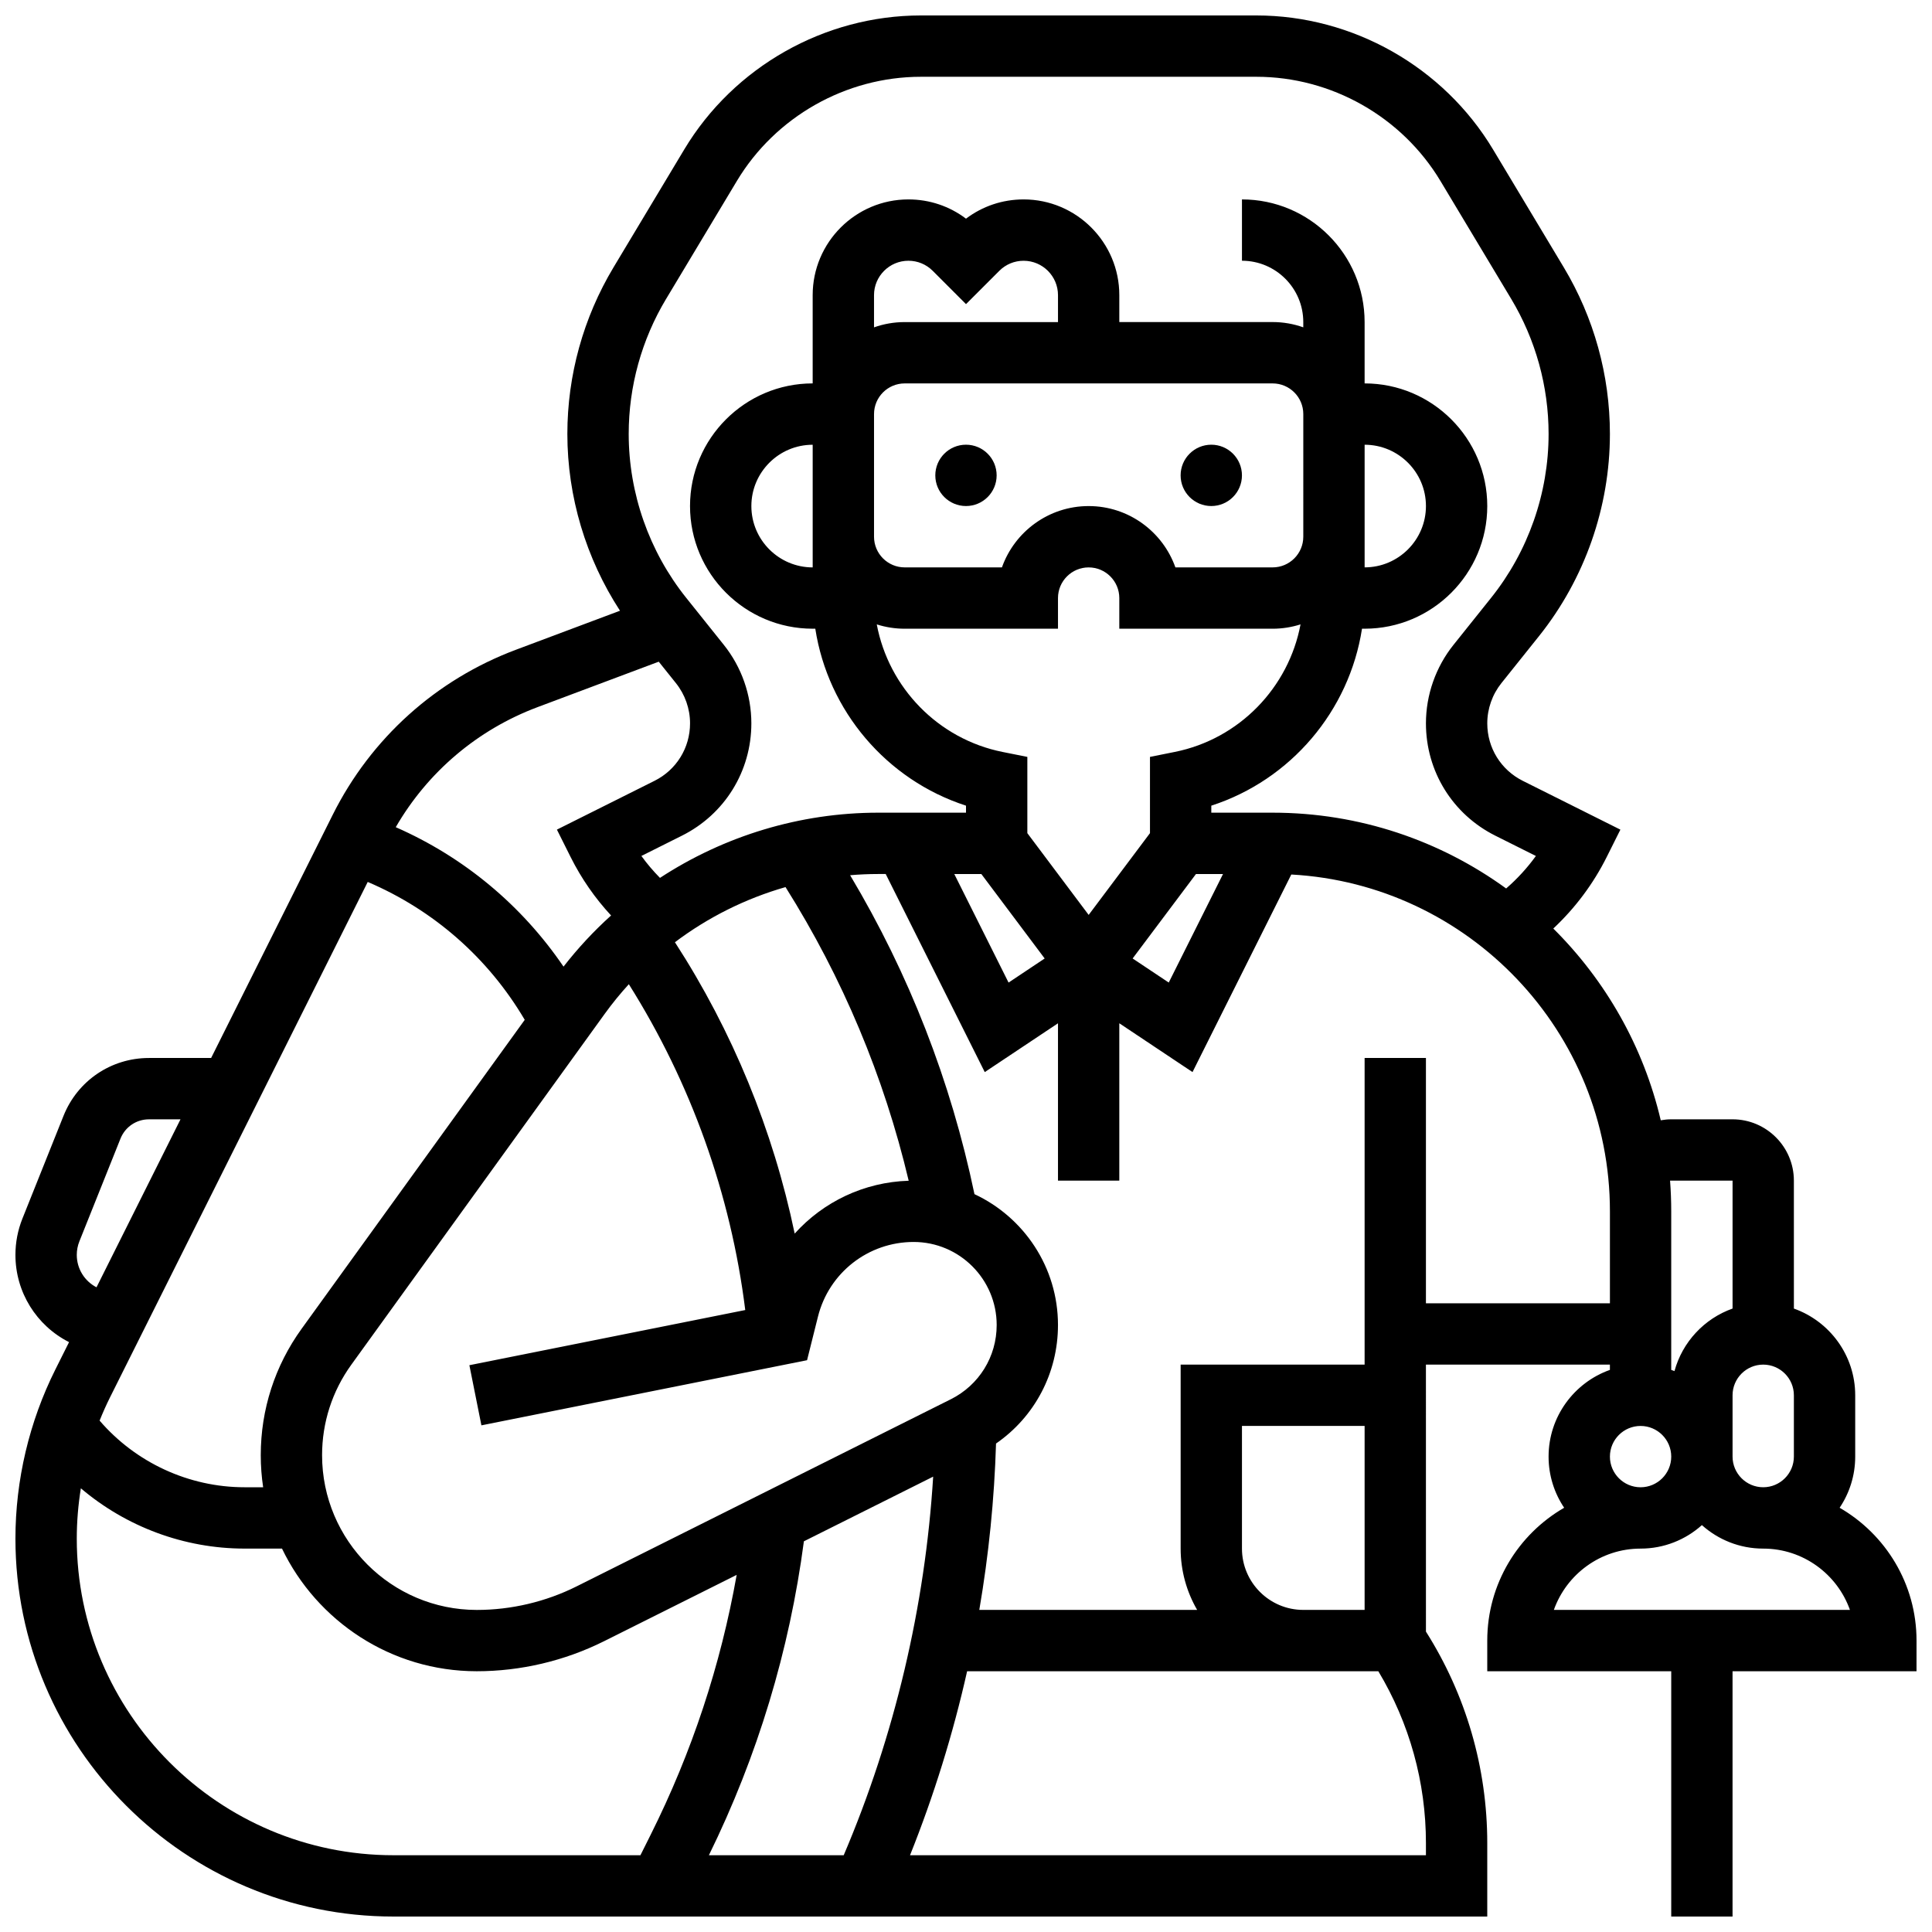
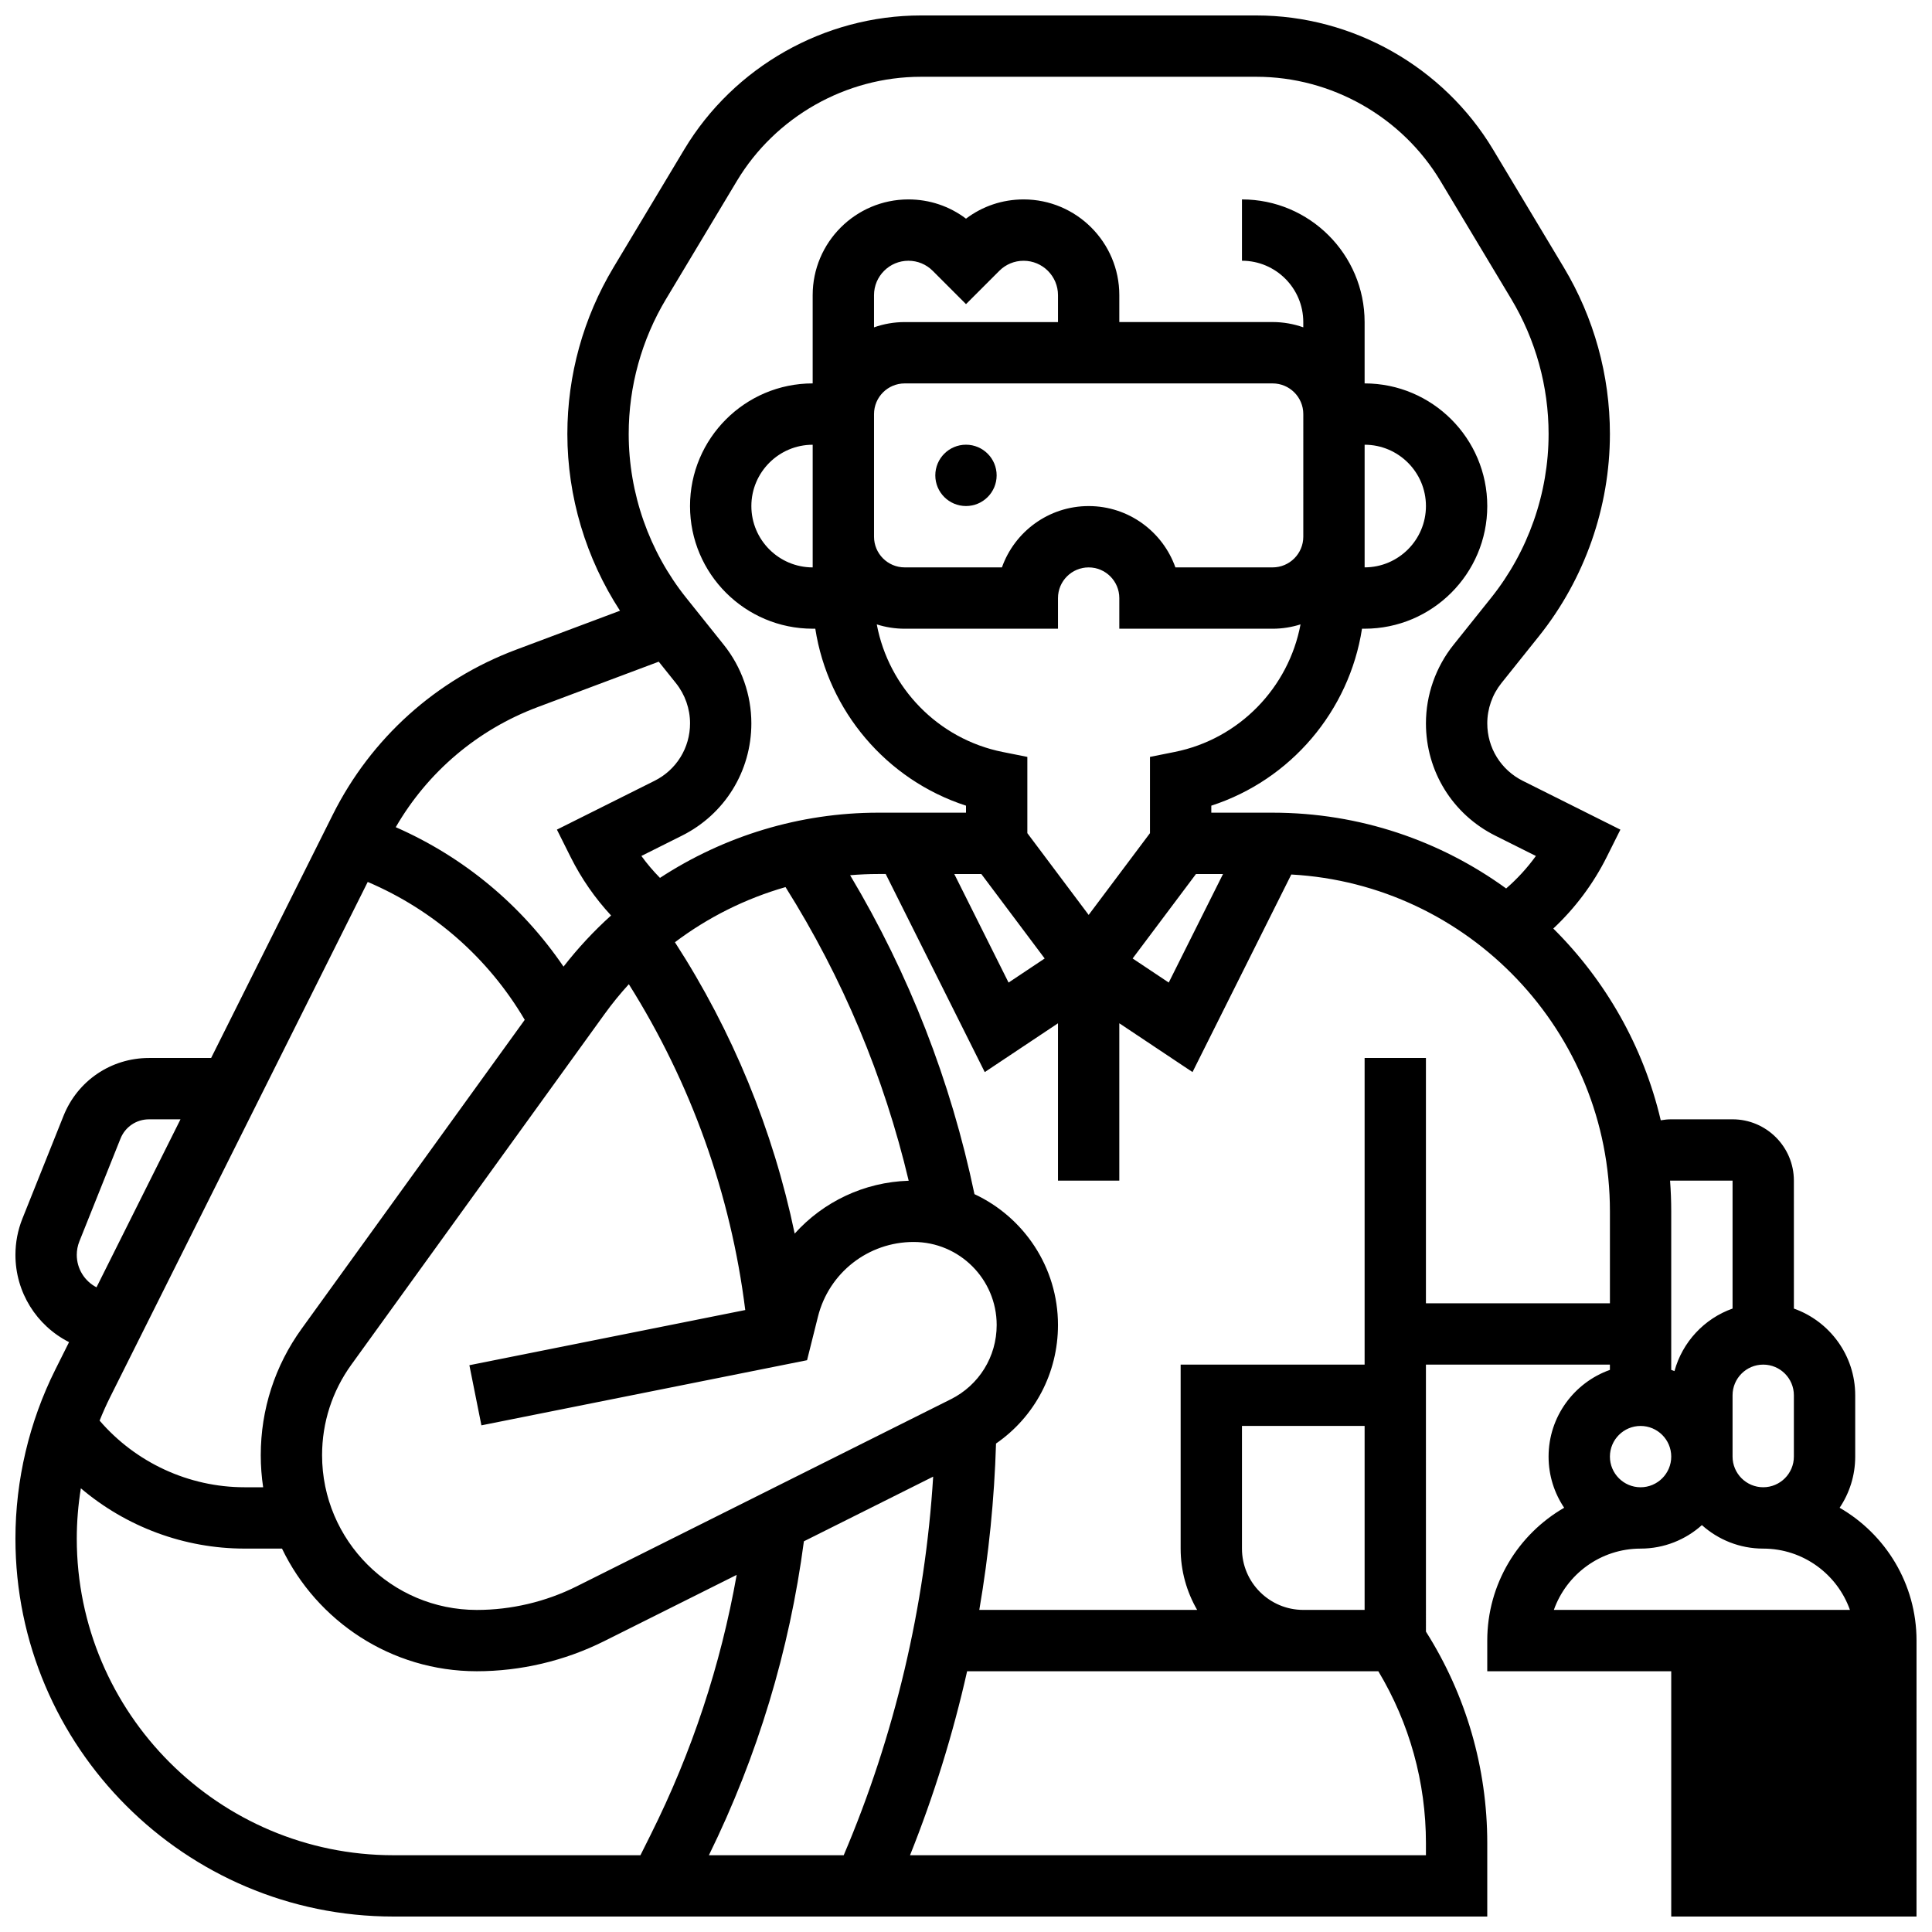
<svg xmlns="http://www.w3.org/2000/svg" width="800px" height="800px" version="1.1" viewBox="144 144 512 512">
  <defs>
    <clipPath id="a">
      <path d="m148.09 148.09h503.81v503.81h-503.81z" />
    </clipPath>
  </defs>
  <path d="m408.12 269.98c0 4.488-3.637 8.125-8.125 8.125s-8.129-3.637-8.129-8.125 3.641-8.129 8.129-8.129 8.125 3.641 8.125 8.129" />
-   <path d="m473.13 269.98c0 4.488-3.641 8.125-8.125 8.125-4.488 0-8.129-3.637-8.129-8.125s3.641-8.129 8.129-8.129c4.484 0 8.125 3.641 8.125 8.129" />
  <g clip-path="url(#a)">
-     <path d="m651.9 578.77c0-15.031-8.211-28.172-20.379-35.199 2.606-3.879 4.129-8.543 4.129-13.555v-16.25c0-10.594-6.793-19.625-16.25-22.98l-0.004-33.906c0-8.961-7.293-16.25-16.25-16.25h-16.25c-0.949 0-1.875 0.098-2.781 0.258-4.594-19.59-14.652-37.094-28.477-50.816 5.781-5.41 10.594-11.832 14.148-18.941l3.633-7.269-25.859-12.93c-5.809-2.902-9.418-8.742-9.418-15.238 0-3.856 1.328-7.633 3.734-10.645l9.969-12.465c12.121-15.152 18.797-34.184 18.797-53.59 0-15.547-4.227-30.809-12.227-44.141l-18.75-31.254c-13.141-21.898-37.172-35.504-62.711-35.504h-88.906c-25.543 0-49.57 13.605-62.711 35.508l-18.75 31.254c-8 13.328-12.23 28.59-12.23 44.137 0 16.629 4.918 32.977 13.949 46.855l-27.555 10.332c-21.195 7.945-38.441 23.473-48.562 43.719l-32.238 64.477h-16.477c-10.027 0-18.91 6.016-22.637 15.324l-10.891 27.23c-1.23 3.074-1.855 6.316-1.855 9.629 0 9.887 5.582 18.754 14.211 23.117l-3.637 7.273c-6.918 13.832-10.574 29.324-10.574 44.793 0 55.23 44.934 100.16 100.16 100.16h289.89v-19.457c0-19.93-5.621-39.25-16.25-56.055l-0.004-70.754h48.754v1.398c-9.457 3.356-16.25 12.387-16.25 22.98 0 5.012 1.523 9.676 4.129 13.555-12.168 7.027-20.379 20.168-20.379 35.199v8.125h48.754v65.008h16.25v-65.008h48.754zm-40.629-73.133c4.481 0 8.125 3.644 8.125 8.125v16.25c0 4.481-3.644 8.125-8.125 8.125-4.481 0-8.125-3.644-8.125-8.125v-16.25c0-4.481 3.644-8.125 8.125-8.125zm-8.125-48.758v33.902c-7.481 2.652-13.289 8.855-15.395 16.578-0.285-0.113-0.57-0.223-0.859-0.324v-42.027c0-2.734-0.105-5.445-0.309-8.125zm-282.62-233.66 18.75-31.254c10.219-17.035 28.91-27.617 48.777-27.617h88.906c19.867 0 38.555 10.582 48.777 27.617l18.75 31.254c6.481 10.805 9.906 23.176 9.906 35.777 0 15.73-5.41 31.156-15.238 43.441l-9.969 12.465c-4.703 5.879-7.297 13.266-7.297 20.797 0 12.691 7.051 24.098 18.402 29.773l10.738 5.371c-2.285 3.164-4.934 6.055-7.883 8.613-17.406-12.629-38.789-20.086-61.887-20.086h-16.25v-1.859c21.07-6.82 36.562-25.117 39.938-46.895h0.691c17.922 0 32.504-14.582 32.504-32.504s-14.582-32.504-32.504-32.504v-16.254c0-17.922-14.582-32.504-32.504-32.504v16.25c8.961 0 16.25 7.293 16.25 16.25v1.398c-2.543-0.902-5.277-1.398-8.125-1.398h-40.629v-7.141c0-13.98-11.379-25.359-25.363-25.359-5.582 0-10.891 1.793-15.266 5.102-4.375-3.312-9.684-5.102-15.266-5.102-13.988 0-25.367 11.379-25.367 25.367v23.391c-17.922 0-32.504 14.582-32.504 32.504s14.582 32.504 32.504 32.504h0.695c3.371 21.777 18.863 40.074 39.938 46.895v1.859h-23.273c-20.762 0-40.836 6.176-57.828 17.281-1.785-1.816-3.438-3.75-4.926-5.812l10.746-5.375c11.348-5.672 18.398-17.078 18.398-29.77 0-7.531-2.59-14.918-7.297-20.797l-9.969-12.465c-9.828-12.281-15.238-27.707-15.238-43.438 0-12.602 3.426-24.973 9.91-35.777zm22.594 54.895c0-8.961 7.293-16.25 16.25-16.25v32.504c-8.961-0.004-16.25-7.293-16.25-16.254zm162.52-16.254c8.961 0 16.25 7.293 16.25 16.25 0 8.961-7.293 16.25-16.25 16.25zm-16.254 24.379c0 4.481-3.644 8.125-8.125 8.125h-25.77c-3.356-9.461-12.391-16.25-22.984-16.25s-19.633 6.793-22.984 16.25h-25.773c-4.481 0-8.125-3.644-8.125-8.125v-32.504c0-4.481 3.644-8.125 8.125-8.125h97.512c4.481 0 8.125 3.644 8.125 8.125zm-65.008-56.883h-40.629c-2.848 0-5.582 0.496-8.125 1.398v-8.539c0-5.023 4.086-9.113 9.113-9.113 2.434 0 4.723 0.949 6.441 2.668l8.824 8.828 8.824-8.824c1.719-1.719 4.008-2.668 6.441-2.668 5.023 0 9.113 4.086 9.113 9.113v7.137zm-40.629 81.262h40.629v-8.125c0-4.481 3.644-8.125 8.125-8.125s8.125 3.644 8.125 8.125v8.125h40.629c2.578 0 5.062-0.406 7.398-1.152-3.141 16.73-16.207 30.383-33.371 33.812l-6.527 1.309v20.207l-16.25 21.668-16.25-21.668v-20.207l-6.535-1.305c-17.16-3.43-30.227-17.082-33.367-33.812 2.332 0.742 4.816 1.148 7.394 1.148zm20.316 65.008 16.785 22.383-9.57 6.383-14.383-28.766zm56.879 0h7.168l-14.383 28.762-9.57-6.383zm-69.645 159.7c-2.117 34.34-10.219 68.672-23.707 100.33h-35.727c12.887-26.262 21.348-54.219 25.176-83.195zm4.66-20.5-99.148 49.578c-8.172 4.086-17.324 6.246-26.457 6.246-22.605-0.004-41-18.395-41-41.004 0-8.672 2.684-16.973 7.762-24.004l67.145-92.969c1.988-2.75 4.125-5.367 6.387-7.848 16.465 26.152 27.035 55.691 30.852 86.348l-73.109 14.621 3.188 15.938 86.301-17.262 2.887-11.543c2.914-11.652 13.34-19.793 25.355-19.793 12.133 0 22.008 9.871 22.008 22.008 0 8.387-4.66 15.93-12.168 19.684zm-41.359-43.91c-5.715-27.406-16.473-53.637-31.738-77.215 8.781-6.621 18.73-11.578 29.309-14.613 15.141 24.078 26.086 50.188 32.641 77.82-11.852 0.363-22.656 5.606-30.211 14.008zm-68.137-139.52 32.113-12.043 4.559 5.695c2.406 3.008 3.734 6.789 3.734 10.641 0 6.496-3.609 12.336-9.418 15.238l-25.863 12.93 3.633 7.269c2.852 5.703 6.449 10.879 10.719 15.488-4.562 4.109-8.781 8.641-12.602 13.551-11.074-16.266-26.387-29.02-44.461-36.953 8.465-14.625 21.656-25.84 37.586-31.816zm-45.012 46.328c17.457 7.445 31.953 20.148 41.609 36.543l-59.121 81.859c-7.09 9.82-10.836 21.41-10.836 33.52 0 2.887 0.219 5.723 0.633 8.492h-4.922c-14.793 0-28.852-6.543-38.418-17.66 0.852-2.125 1.785-4.219 2.809-6.266zm-77.105 98.836c0-1.238 0.234-2.445 0.691-3.59l10.895-27.23c1.242-3.102 4.203-5.106 7.547-5.106h8.352l-22.258 44.516c-3.176-1.645-5.227-4.93-5.227-8.59zm0 75.184c0-4.461 0.371-8.922 1.082-13.328 11.988 10.18 27.367 15.977 43.387 15.977h9.918c9.246 19.211 28.91 32.504 51.621 32.504 11.645 0 23.309-2.754 33.727-7.961l35.145-17.574c-4.238 23.918-11.867 47.02-22.785 68.848l-2.719 5.445h-65.465c-46.266 0-83.91-37.645-83.91-83.91zm357.54 83.91h-136.72c6.312-15.77 11.387-32.113 15.129-48.754h108.98c8.258 13.766 12.613 29.418 12.613 45.547zm-48.754-81.262v-32.504h32.504v48.754h-16.25c-8.965 0.004-16.254-7.289-16.254-16.25zm48.754-65.008v-65.008h-16.25v81.258h-48.754v48.754c0 5.918 1.598 11.465 4.371 16.25h-57.73c2.508-14.609 3.988-29.367 4.434-44.086 10.246-7.078 16.418-18.684 16.418-31.41 0-15.336-9.074-28.586-22.133-34.68-6.266-29.969-17.32-58.328-32.953-84.52 2.461-0.207 4.941-0.32 7.43-0.32h2l26.25 52.496 19.406-12.934v41.695h16.25v-41.699l19.402 12.934 26.18-52.359c46.996 2.586 84.438 41.629 84.438 89.254v24.379zm48.758 40.633c0-4.481 3.644-8.125 8.125-8.125s8.125 3.644 8.125 8.125-3.644 8.125-8.125 8.125-8.125-3.644-8.125-8.125zm-14.859 40.629c3.356-9.461 12.391-16.25 22.984-16.25 6.238 0 11.938-2.359 16.25-6.227 4.316 3.867 10.012 6.227 16.25 6.227 10.594 0 19.633 6.793 22.984 16.25z" />
+     <path d="m651.9 578.77c0-15.031-8.211-28.172-20.379-35.199 2.606-3.879 4.129-8.543 4.129-13.555v-16.25c0-10.594-6.793-19.625-16.25-22.98l-0.004-33.906c0-8.961-7.293-16.25-16.25-16.25h-16.25c-0.949 0-1.875 0.098-2.781 0.258-4.594-19.59-14.652-37.094-28.477-50.816 5.781-5.41 10.594-11.832 14.148-18.941l3.633-7.269-25.859-12.93c-5.809-2.902-9.418-8.742-9.418-15.238 0-3.856 1.328-7.633 3.734-10.645l9.969-12.465c12.121-15.152 18.797-34.184 18.797-53.59 0-15.547-4.227-30.809-12.227-44.141l-18.75-31.254c-13.141-21.898-37.172-35.504-62.711-35.504h-88.906c-25.543 0-49.57 13.605-62.711 35.508l-18.75 31.254c-8 13.328-12.23 28.59-12.23 44.137 0 16.629 4.918 32.977 13.949 46.855l-27.555 10.332c-21.195 7.945-38.441 23.473-48.562 43.719l-32.238 64.477h-16.477c-10.027 0-18.91 6.016-22.637 15.324l-10.891 27.23c-1.23 3.074-1.855 6.316-1.855 9.629 0 9.887 5.582 18.754 14.211 23.117l-3.637 7.273c-6.918 13.832-10.574 29.324-10.574 44.793 0 55.23 44.934 100.16 100.16 100.16h289.89v-19.457c0-19.93-5.621-39.25-16.25-56.055l-0.004-70.754h48.754v1.398c-9.457 3.356-16.25 12.387-16.25 22.98 0 5.012 1.523 9.676 4.129 13.555-12.168 7.027-20.379 20.168-20.379 35.199v8.125h48.754v65.008h16.25h48.754zm-40.629-73.133c4.481 0 8.125 3.644 8.125 8.125v16.25c0 4.481-3.644 8.125-8.125 8.125-4.481 0-8.125-3.644-8.125-8.125v-16.25c0-4.481 3.644-8.125 8.125-8.125zm-8.125-48.758v33.902c-7.481 2.652-13.289 8.855-15.395 16.578-0.285-0.113-0.57-0.223-0.859-0.324v-42.027c0-2.734-0.105-5.445-0.309-8.125zm-282.62-233.66 18.75-31.254c10.219-17.035 28.91-27.617 48.777-27.617h88.906c19.867 0 38.555 10.582 48.777 27.617l18.75 31.254c6.481 10.805 9.906 23.176 9.906 35.777 0 15.73-5.41 31.156-15.238 43.441l-9.969 12.465c-4.703 5.879-7.297 13.266-7.297 20.797 0 12.691 7.051 24.098 18.402 29.773l10.738 5.371c-2.285 3.164-4.934 6.055-7.883 8.613-17.406-12.629-38.789-20.086-61.887-20.086h-16.25v-1.859c21.07-6.82 36.562-25.117 39.938-46.895h0.691c17.922 0 32.504-14.582 32.504-32.504s-14.582-32.504-32.504-32.504v-16.254c0-17.922-14.582-32.504-32.504-32.504v16.25c8.961 0 16.25 7.293 16.25 16.25v1.398c-2.543-0.902-5.277-1.398-8.125-1.398h-40.629v-7.141c0-13.98-11.379-25.359-25.363-25.359-5.582 0-10.891 1.793-15.266 5.102-4.375-3.312-9.684-5.102-15.266-5.102-13.988 0-25.367 11.379-25.367 25.367v23.391c-17.922 0-32.504 14.582-32.504 32.504s14.582 32.504 32.504 32.504h0.695c3.371 21.777 18.863 40.074 39.938 46.895v1.859h-23.273c-20.762 0-40.836 6.176-57.828 17.281-1.785-1.816-3.438-3.75-4.926-5.812l10.746-5.375c11.348-5.672 18.398-17.078 18.398-29.77 0-7.531-2.59-14.918-7.297-20.797l-9.969-12.465c-9.828-12.281-15.238-27.707-15.238-43.438 0-12.602 3.426-24.973 9.91-35.777zm22.594 54.895c0-8.961 7.293-16.25 16.25-16.25v32.504c-8.961-0.004-16.25-7.293-16.25-16.254zm162.52-16.254c8.961 0 16.25 7.293 16.25 16.25 0 8.961-7.293 16.25-16.25 16.25zm-16.254 24.379c0 4.481-3.644 8.125-8.125 8.125h-25.77c-3.356-9.461-12.391-16.25-22.984-16.25s-19.633 6.793-22.984 16.25h-25.773c-4.481 0-8.125-3.644-8.125-8.125v-32.504c0-4.481 3.644-8.125 8.125-8.125h97.512c4.481 0 8.125 3.644 8.125 8.125zm-65.008-56.883h-40.629c-2.848 0-5.582 0.496-8.125 1.398v-8.539c0-5.023 4.086-9.113 9.113-9.113 2.434 0 4.723 0.949 6.441 2.668l8.824 8.828 8.824-8.824c1.719-1.719 4.008-2.668 6.441-2.668 5.023 0 9.113 4.086 9.113 9.113v7.137zm-40.629 81.262h40.629v-8.125c0-4.481 3.644-8.125 8.125-8.125s8.125 3.644 8.125 8.125v8.125h40.629c2.578 0 5.062-0.406 7.398-1.152-3.141 16.73-16.207 30.383-33.371 33.812l-6.527 1.309v20.207l-16.25 21.668-16.25-21.668v-20.207l-6.535-1.305c-17.16-3.43-30.227-17.082-33.367-33.812 2.332 0.742 4.816 1.148 7.394 1.148zm20.316 65.008 16.785 22.383-9.57 6.383-14.383-28.766zm56.879 0h7.168l-14.383 28.762-9.57-6.383zm-69.645 159.7c-2.117 34.34-10.219 68.672-23.707 100.33h-35.727c12.887-26.262 21.348-54.219 25.176-83.195zm4.66-20.5-99.148 49.578c-8.172 4.086-17.324 6.246-26.457 6.246-22.605-0.004-41-18.395-41-41.004 0-8.672 2.684-16.973 7.762-24.004l67.145-92.969c1.988-2.75 4.125-5.367 6.387-7.848 16.465 26.152 27.035 55.691 30.852 86.348l-73.109 14.621 3.188 15.938 86.301-17.262 2.887-11.543c2.914-11.652 13.34-19.793 25.355-19.793 12.133 0 22.008 9.871 22.008 22.008 0 8.387-4.66 15.93-12.168 19.684zm-41.359-43.91c-5.715-27.406-16.473-53.637-31.738-77.215 8.781-6.621 18.73-11.578 29.309-14.613 15.141 24.078 26.086 50.188 32.641 77.82-11.852 0.363-22.656 5.606-30.211 14.008zm-68.137-139.52 32.113-12.043 4.559 5.695c2.406 3.008 3.734 6.789 3.734 10.641 0 6.496-3.609 12.336-9.418 15.238l-25.863 12.93 3.633 7.269c2.852 5.703 6.449 10.879 10.719 15.488-4.562 4.109-8.781 8.641-12.602 13.551-11.074-16.266-26.387-29.02-44.461-36.953 8.465-14.625 21.656-25.84 37.586-31.816zm-45.012 46.328c17.457 7.445 31.953 20.148 41.609 36.543l-59.121 81.859c-7.09 9.82-10.836 21.41-10.836 33.52 0 2.887 0.219 5.723 0.633 8.492h-4.922c-14.793 0-28.852-6.543-38.418-17.66 0.852-2.125 1.785-4.219 2.809-6.266zm-77.105 98.836c0-1.238 0.234-2.445 0.691-3.59l10.895-27.23c1.242-3.102 4.203-5.106 7.547-5.106h8.352l-22.258 44.516c-3.176-1.645-5.227-4.93-5.227-8.59zm0 75.184c0-4.461 0.371-8.922 1.082-13.328 11.988 10.18 27.367 15.977 43.387 15.977h9.918c9.246 19.211 28.91 32.504 51.621 32.504 11.645 0 23.309-2.754 33.727-7.961l35.145-17.574c-4.238 23.918-11.867 47.02-22.785 68.848l-2.719 5.445h-65.465c-46.266 0-83.91-37.645-83.91-83.91zm357.54 83.91h-136.72c6.312-15.77 11.387-32.113 15.129-48.754h108.98c8.258 13.766 12.613 29.418 12.613 45.547zm-48.754-81.262v-32.504h32.504v48.754h-16.25c-8.965 0.004-16.254-7.289-16.254-16.25zm48.754-65.008v-65.008h-16.25v81.258h-48.754v48.754c0 5.918 1.598 11.465 4.371 16.25h-57.73c2.508-14.609 3.988-29.367 4.434-44.086 10.246-7.078 16.418-18.684 16.418-31.41 0-15.336-9.074-28.586-22.133-34.68-6.266-29.969-17.32-58.328-32.953-84.52 2.461-0.207 4.941-0.32 7.43-0.32h2l26.25 52.496 19.406-12.934v41.695h16.25v-41.699l19.402 12.934 26.18-52.359c46.996 2.586 84.438 41.629 84.438 89.254v24.379zm48.758 40.633c0-4.481 3.644-8.125 8.125-8.125s8.125 3.644 8.125 8.125-3.644 8.125-8.125 8.125-8.125-3.644-8.125-8.125zm-14.859 40.629c3.356-9.461 12.391-16.25 22.984-16.25 6.238 0 11.938-2.359 16.25-6.227 4.316 3.867 10.012 6.227 16.25 6.227 10.594 0 19.633 6.793 22.984 16.25z" />
  </g>
</svg>